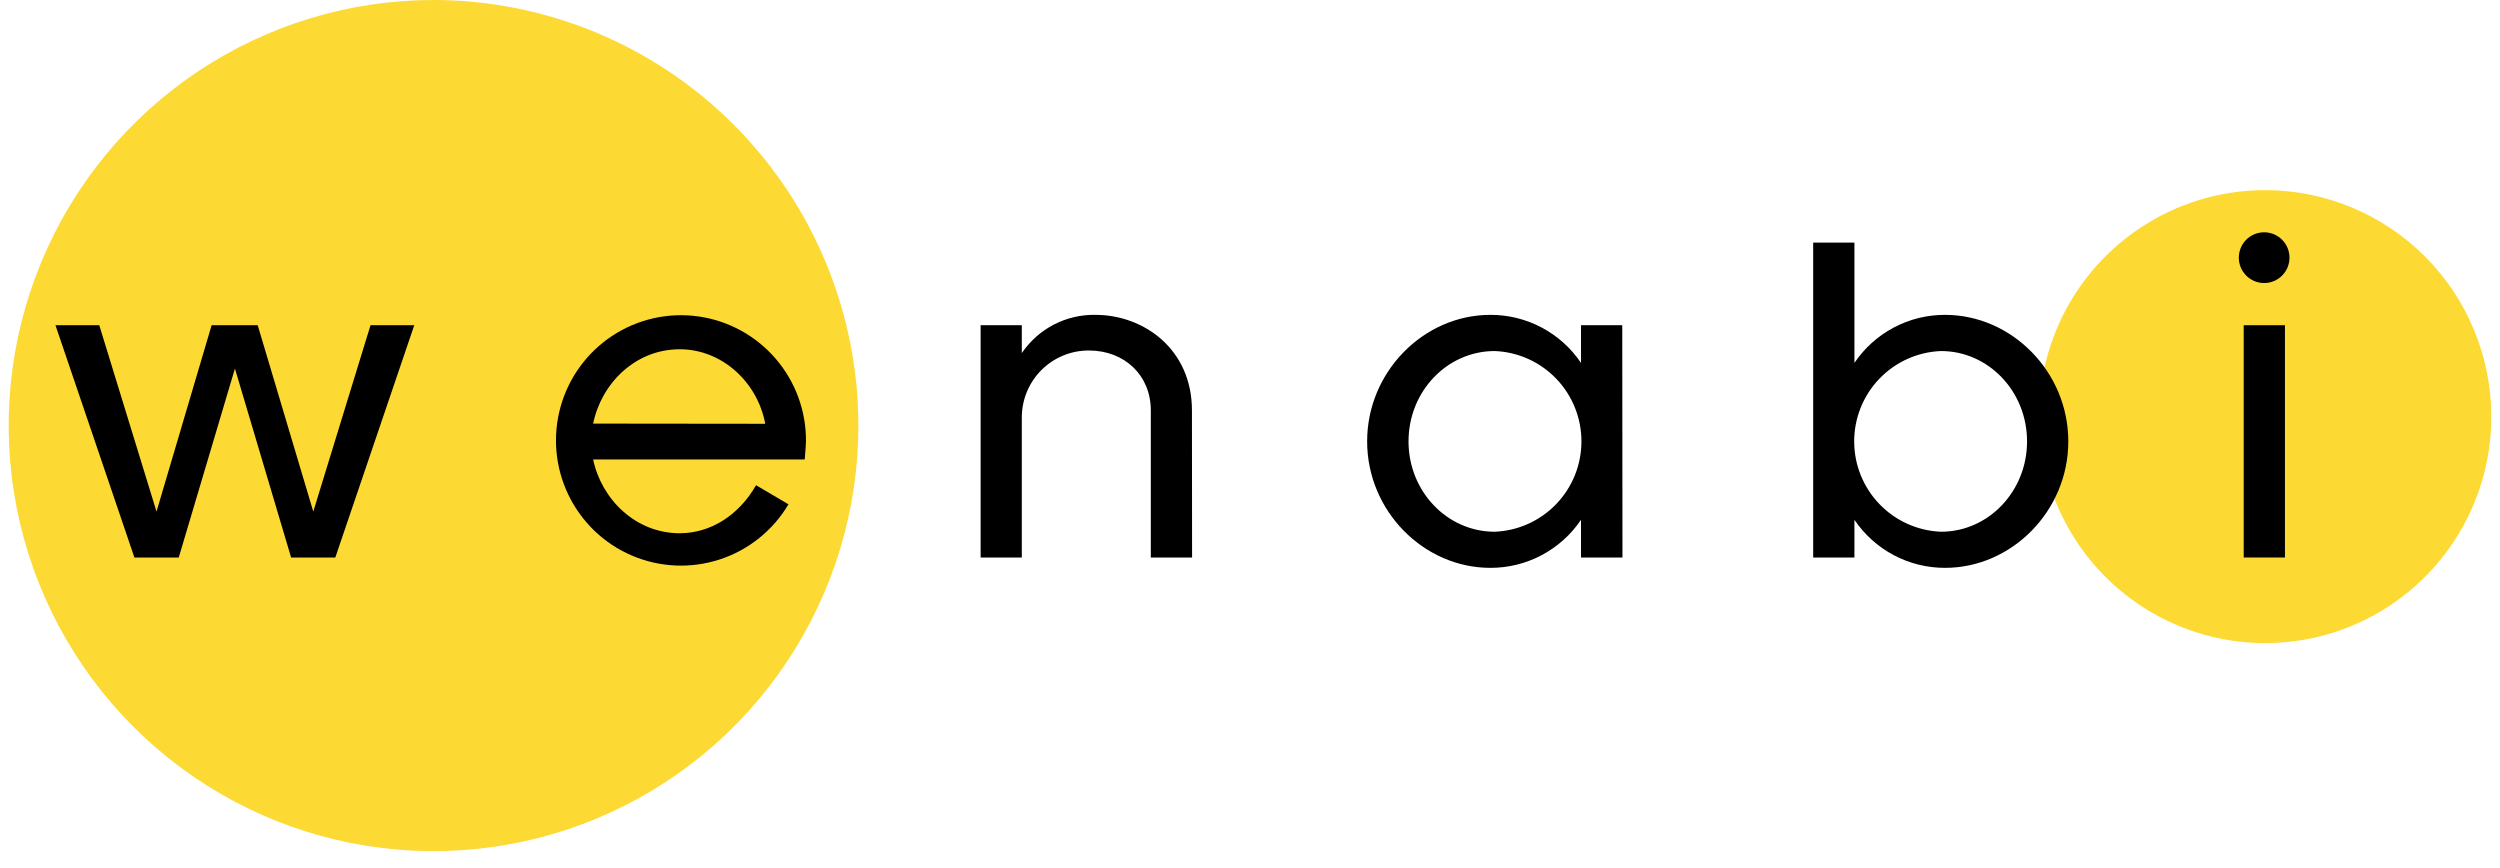
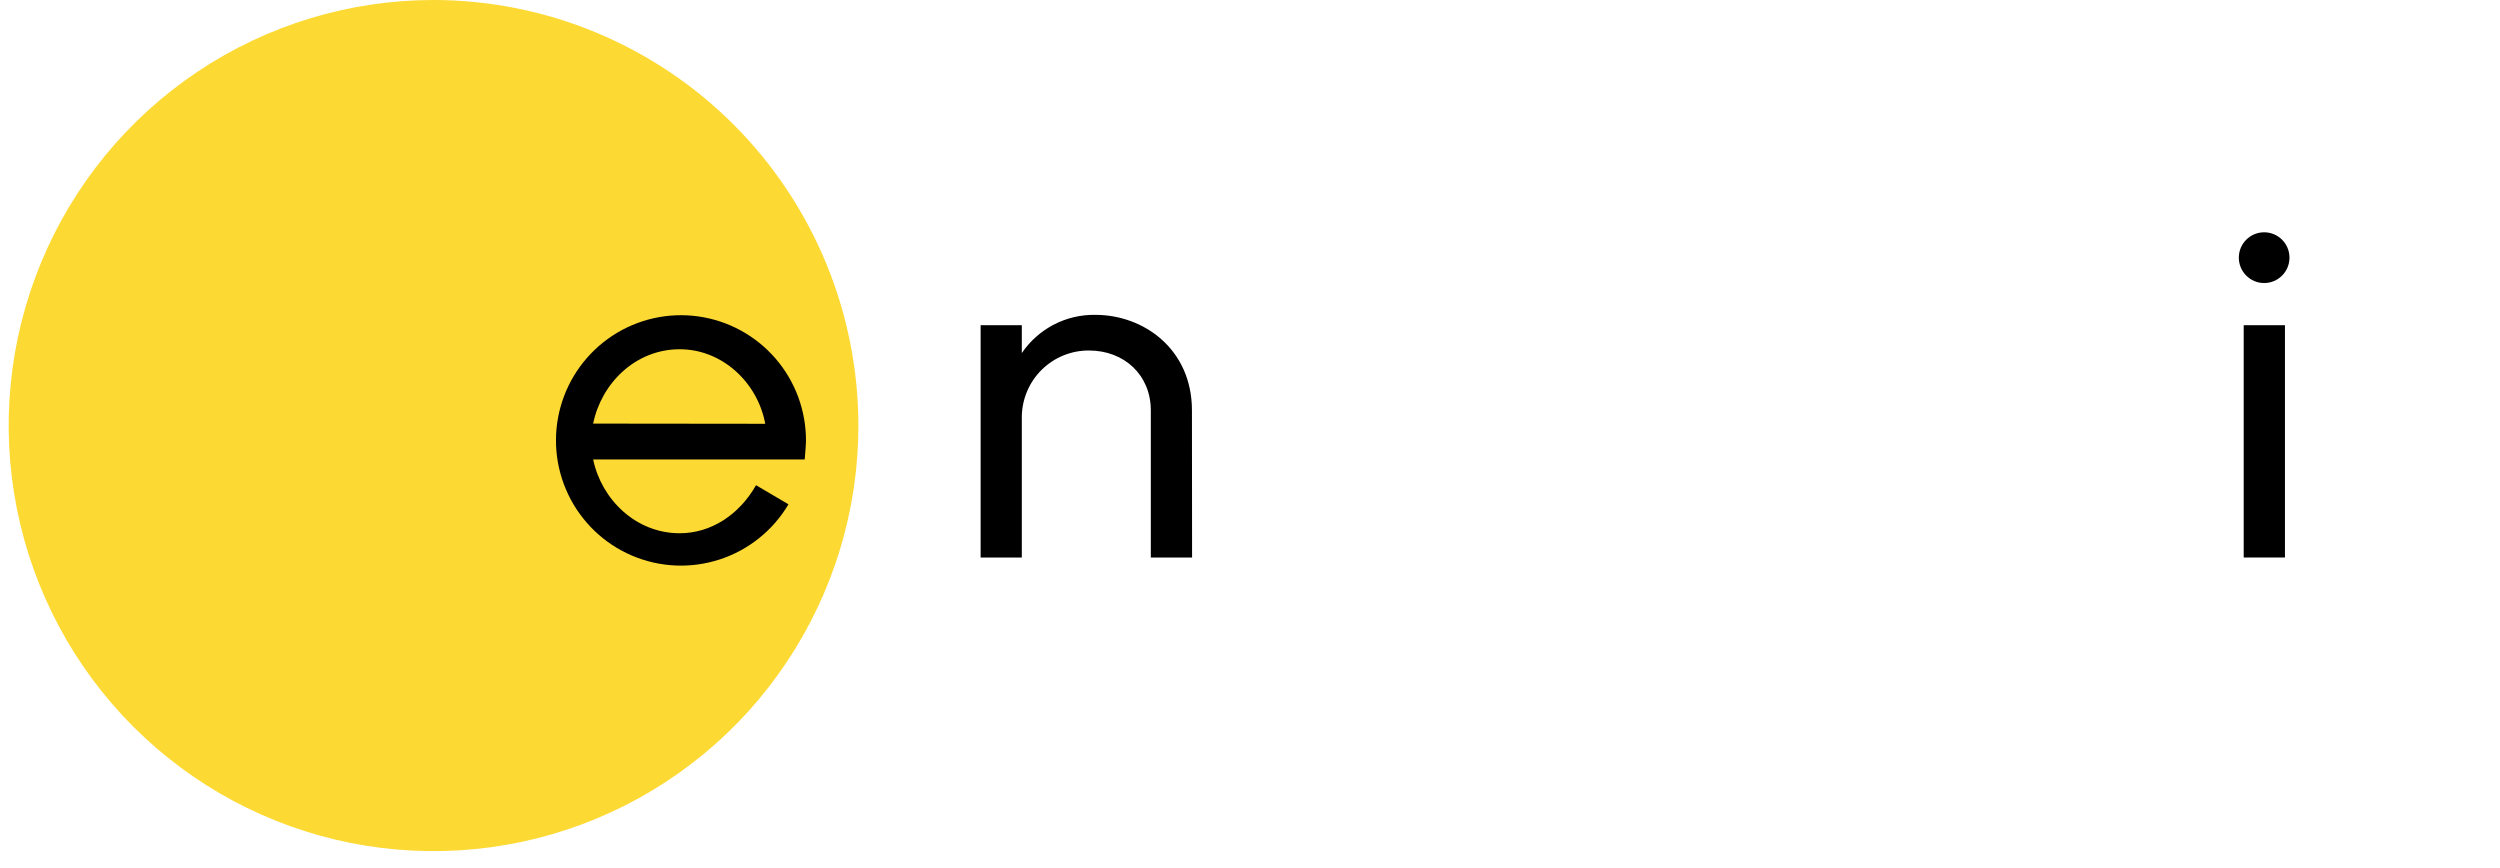
<svg xmlns="http://www.w3.org/2000/svg" width="144px" height="50px" viewBox="0 0 144 50" version="1.1">
  <title>Wanabi Copy</title>
  <g id="Page-1" stroke="none" stroke-width="1" fill="none" fill-rule="evenodd">
    <g id="Wanabi-Copy" transform="translate(0.5, 0)" fill-rule="nonzero">
      <path d="M24.472,0 C19.632,0 14.9,1.438 10.876,4.131 C6.852,6.825 3.715,10.653 1.863,15.132 C0.011,19.611 -0.474,24.54 0.47,29.295 C1.414,34.05 3.745,38.418 7.168,41.846 C10.59,45.274 14.951,47.608 19.698,48.554 C24.445,49.5 29.365,49.014 33.837,47.159 C38.308,45.304 42.131,42.162 44.819,38.131 C47.508,34.1 48.944,29.361 48.944,24.513 C48.937,18.014 46.356,11.783 41.768,7.187 C37.18,2.592 30.96,0.007 24.472,0 L24.472,0 Z" id="Path-2" fill="#FDD933" />
      <path d="M45.851,26.464 L33.665,26.464 C34.139,28.741 36.098,30.715 38.652,30.715 C40.433,30.715 42.062,29.675 43.048,27.948 L44.916,29.048 C44.025,30.552 42.619,31.681 40.959,32.223 C39.299,32.766 37.5,32.687 35.894,31.999 C34.289,31.312 32.988,30.064 32.233,28.488 C31.478,26.911 31.32,25.113 31.789,23.429 C32.259,21.745 33.323,20.289 34.784,19.332 C36.245,18.375 38.003,17.982 39.732,18.227 C41.461,18.472 43.041,19.338 44.181,20.663 C45.32,21.988 45.939,23.683 45.924,25.431 C45.924,25.629 45.897,25.837 45.851,26.464 Z M43.578,24.41 C43.135,22.015 41.088,20.117 38.652,20.117 C36.098,20.117 34.139,22.08 33.665,24.399 L43.578,24.41 Z" id="Shape" fill="#000000" />
-       <polygon id="Path" fill="#000000" points="23.362 18.732 18.814 32.112 16.268 32.112 13.032 21.229 9.796 32.112 7.242 32.112 2.694 18.732 5.218 18.732 8.515 29.466 11.69 18.732 14.343 18.732 17.545 29.466 20.842 18.732" />
-       <path d="M129.976,10.951 C127.4,10.951 124.882,11.716 122.74,13.149 C120.598,14.583 118.929,16.62 117.943,19.004 C116.958,21.388 116.7,24.011 117.202,26.542 C117.705,29.072 118.945,31.397 120.767,33.221 C122.588,35.046 124.908,36.288 127.435,36.792 C129.962,37.295 132.58,37.037 134.96,36.049 C137.34,35.062 139.374,33.39 140.805,31.244 C142.236,29.099 143,26.577 143,23.996 C142.996,20.538 141.623,17.222 139.181,14.776 C136.739,12.33 133.429,10.955 129.976,10.951 Z" id="Path-3" fill="#FDD933" />
      <polygon id="Path" fill="#000000" points="131.113 32.112 128.737 32.112 128.737 18.732 131.113 18.732" />
      <path d="M129.915,16.303 C130.721,16.303 131.374,15.648 131.374,14.841 C131.374,14.034 130.721,13.38 129.915,13.38 C129.11,13.38 128.456,14.034 128.456,14.841 C128.456,15.648 129.11,16.303 129.915,16.303 Z" id="Path" fill="#000000" />
      <path d="M68.164,32.112 L65.787,32.112 L65.787,23.64 C65.787,21.617 64.272,20.189 62.226,20.189 C61.72,20.186 61.219,20.283 60.751,20.474 C60.283,20.665 59.857,20.947 59.498,21.303 C59.138,21.659 58.853,22.083 58.657,22.549 C58.461,23.016 58.359,23.517 58.356,24.023 L58.356,32.112 L55.984,32.112 L55.984,18.732 L58.356,18.732 L58.356,20.337 C58.826,19.645 59.46,19.081 60.201,18.697 C60.943,18.312 61.769,18.119 62.605,18.136 C65.363,18.136 68.156,20.098 68.156,23.64 L68.164,32.112 Z" id="Path" fill="#000000" />
-       <path d="M92.954,32.112 L90.566,32.112 L90.566,29.941 C89.989,30.796 89.21,31.496 88.299,31.978 C87.388,32.461 86.372,32.711 85.341,32.708 C81.51,32.708 78.247,29.436 78.247,25.424 C78.247,21.412 81.51,18.136 85.341,18.136 C86.372,18.132 87.388,18.382 88.299,18.865 C89.21,19.348 89.989,20.047 90.566,20.903 L90.566,18.732 L92.942,18.732 L92.954,32.112 Z M85.591,20.22 C82.859,20.22 80.631,22.539 80.631,25.424 C80.631,28.308 82.859,30.628 85.591,30.628 C86.934,30.576 88.206,30.005 89.138,29.035 C90.07,28.065 90.591,26.77 90.591,25.424 C90.591,24.077 90.07,22.782 89.138,21.812 C88.206,20.842 86.934,20.271 85.591,20.22 Z" id="Shape" fill="#000000" />
-       <path d="M111.537,32.708 C110.507,32.711 109.491,32.46 108.581,31.978 C107.67,31.495 106.892,30.795 106.315,29.941 L106.315,32.112 L103.939,32.112 L103.939,13.972 L106.315,13.972 L106.315,20.903 C106.892,20.048 107.67,19.348 108.581,18.866 C109.491,18.383 110.507,18.133 111.537,18.136 C115.368,18.136 118.634,21.408 118.634,25.424 C118.634,29.439 115.368,32.708 111.537,32.708 Z M111.302,20.22 C109.958,20.271 108.687,20.842 107.755,21.812 C106.822,22.782 106.301,24.077 106.301,25.424 C106.301,26.77 106.822,28.065 107.755,29.035 C108.687,30.005 109.958,30.576 111.302,30.628 C114.03,30.628 116.258,28.308 116.258,25.424 C116.258,22.539 114.03,20.22 111.302,20.22 Z" id="Shape" fill="#000000" />
    </g>
  </g>
</svg>